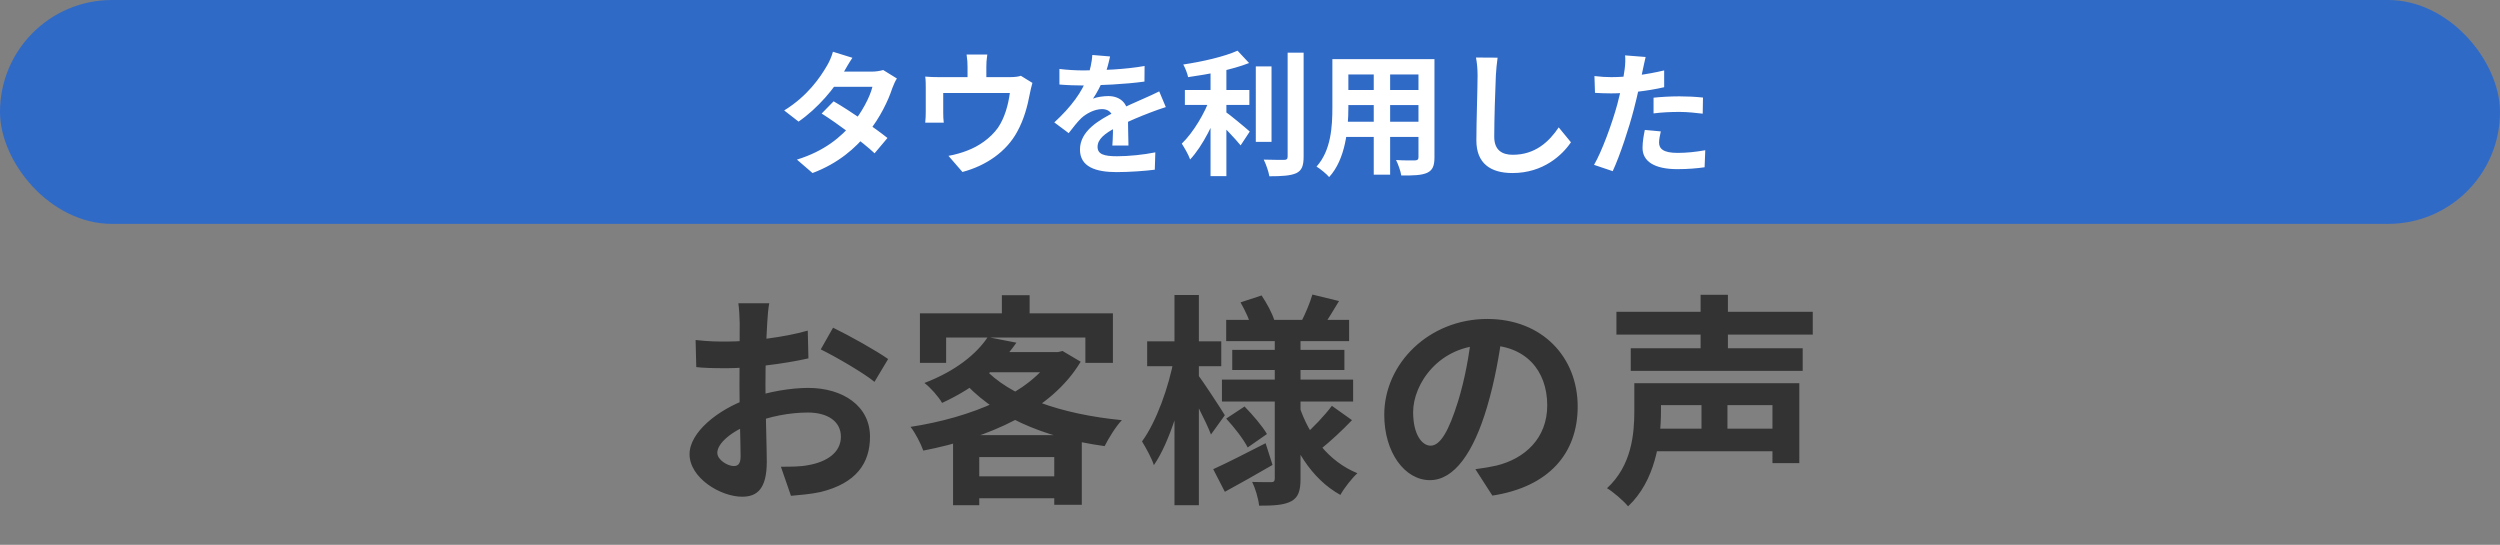
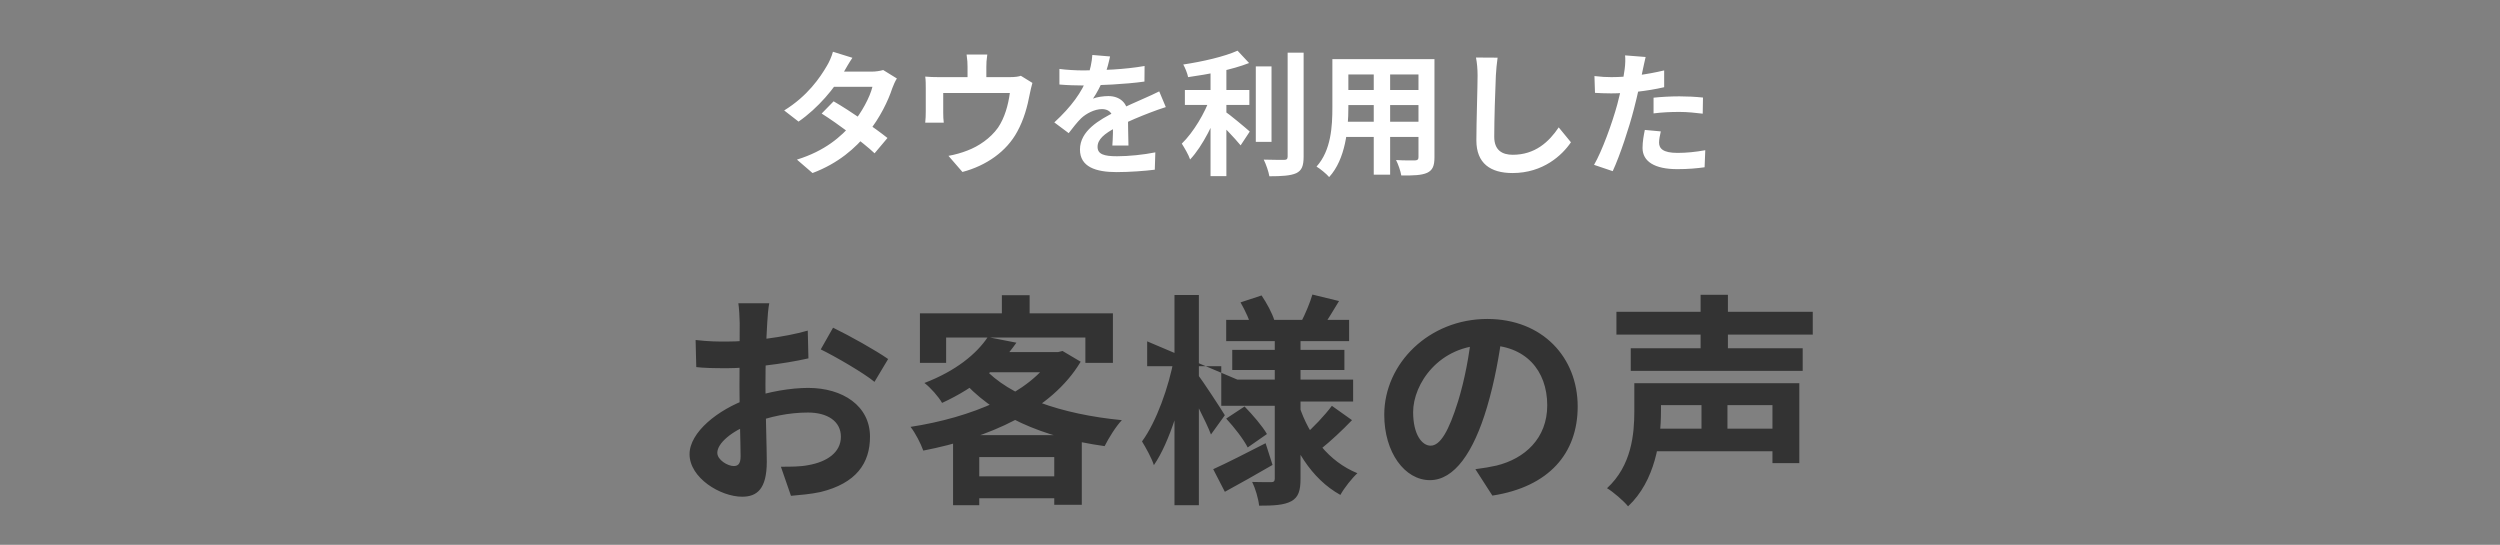
<svg xmlns="http://www.w3.org/2000/svg" width="335" height="73" viewBox="0 0 335 73" fill="none">
  <rect x="0" y="0" width="335" height="73" fill="#808080" stroke="none" />
-   <path d="M103.08 40.64C102.96 41.21 102.84 42.5 102.81 43.25C102.66 45.62 102.57 48.86 102.57 51.65C102.57 54.92 102.75 60.11 102.75 61.85C102.75 65.54 101.43 66.56 99.45 66.56C96.54 66.56 92.4 64.04 92.4 60.86C92.4 57.95 96.15 54.89 100.32 53.42C102.99 52.46 106.02 51.98 108.3 51.98C112.92 51.98 116.58 54.38 116.58 58.52C116.58 62.09 114.72 64.76 109.95 65.93C108.57 66.23 107.22 66.32 105.99 66.44L104.64 62.54C105.96 62.54 107.28 62.54 108.3 62.33C110.73 61.91 112.68 60.68 112.68 58.52C112.68 56.45 110.88 55.28 108.27 55.28C105.72 55.28 103.08 55.82 100.74 56.75C98.04 57.77 96.12 59.39 96.12 60.68C96.12 61.64 97.53 62.45 98.31 62.45C98.85 62.45 99.24 62.21 99.24 61.16C99.24 59.6 99.09 55.43 99.09 51.8C99.09 48.38 99.12 44.66 99.12 43.28C99.12 42.68 99.03 41.18 98.94 40.64H103.08ZM111.63 43.91C113.91 45.02 117.39 46.97 119.01 48.11L117.18 51.17C115.74 49.97 111.84 47.72 109.98 46.82L111.63 43.91ZM93.21 45.56C94.98 45.77 96.27 45.77 97.35 45.77C100.47 45.77 105.15 45.2 108.24 44.3L108.33 48.02C104.94 48.8 100.11 49.34 97.47 49.34C95.49 49.34 94.32 49.31 93.3 49.19L93.21 45.56ZM132.36 45.17L136.2 45.92C133.92 49.16 130.86 51.86 126.24 53.99C125.76 53.15 124.65 51.89 123.87 51.32C128.1 49.7 130.86 47.42 132.36 45.17ZM133.2 47.18H142.17V49.88H130.74L133.2 47.18ZM141.09 47.18H141.78L142.38 47.03L144.81 48.47C140.85 55.1 132.36 58.7 123.72 60.38C123.39 59.45 122.64 57.98 122.01 57.2C130.05 55.97 138.09 52.73 141.09 47.69V47.18ZM131.76 49.22C135.24 53.12 142.23 55.52 150.33 56.3C149.52 57.14 148.53 58.76 148.02 59.78C139.77 58.64 132.93 55.7 128.64 50.6L131.76 49.22ZM127.71 58.31H144.96V67.64H141.27V61.25H131.22V67.7H127.71V58.31ZM129.48 63.83H143.07V66.77H129.48V63.83ZM134.25 39.56H137.97V43.82H134.25V39.56ZM123.27 41.99H149.13V48.62H145.44V45.23H126.78V48.62H123.27V41.99ZM164.31 42.86H180.78V45.71H164.31V42.86ZM165.12 46.88H180.15V49.58H165.12V46.88ZM163.74 50.87H181.32V53.81H163.74V50.87ZM175.86 39.47L179.43 40.34C178.62 41.69 177.81 43.01 177.21 43.88L174.39 43.07C174.93 42.02 175.56 40.52 175.86 39.47ZM166.23 40.52L169.05 39.59C169.74 40.61 170.49 41.99 170.76 42.92L167.76 44C167.52 43.07 166.86 41.6 166.23 40.52ZM178.47 54.38L181.17 56.3C179.85 57.68 178.26 59.15 177.06 60.11L174.75 58.34C175.92 57.35 177.54 55.64 178.47 54.38ZM164.31 56.09L166.77 54.47C167.85 55.58 169.17 57.11 169.77 58.16L167.19 59.96C166.65 58.88 165.39 57.26 164.31 56.09ZM162.57 62.87C164.37 62.06 167.01 60.71 169.59 59.39L170.52 62.3C168.42 63.53 166.05 64.85 164.13 65.9L162.57 62.87ZM170.82 44.78H174.27V64.13C174.27 65.75 174 66.62 173.04 67.16C172.05 67.7 170.61 67.76 168.72 67.76C168.63 66.83 168.21 65.42 167.79 64.58C168.81 64.61 169.98 64.61 170.34 64.61C170.7 64.61 170.82 64.46 170.82 64.13V44.78ZM174.09 54.38C175.41 58.4 178.05 61.85 181.89 63.41C181.17 64.07 180.12 65.39 179.61 66.32C175.71 64.16 173.16 59.96 171.75 54.92L174.09 54.38ZM153.72 45.74H163.65V49.07H153.72V45.74ZM157.38 39.53H160.65V67.7H157.38V39.53ZM157.32 48.02L159.33 48.71C158.46 53.45 156.75 59.24 154.62 62.33C154.32 61.37 153.54 59.99 153.03 59.15C154.95 56.54 156.63 51.83 157.32 48.02ZM160.5 50.21C161.16 51.02 163.62 54.8 164.13 55.64L162.27 58.22C161.61 56.48 159.81 53.06 159 51.65L160.5 50.21ZM201.33 44.45C200.91 47.51 200.31 51.02 199.26 54.56C197.46 60.62 194.88 64.34 191.61 64.34C188.25 64.34 185.49 60.65 185.49 55.58C185.49 48.68 191.52 42.74 199.29 42.74C206.7 42.74 211.41 47.9 211.41 54.47C211.41 60.77 207.54 65.24 199.98 66.41L197.7 62.87C198.87 62.72 199.71 62.57 200.52 62.39C204.33 61.46 207.33 58.73 207.33 54.32C207.33 49.61 204.39 46.25 199.2 46.25C192.84 46.25 189.36 51.44 189.36 55.22C189.36 58.25 190.56 59.72 191.7 59.72C192.99 59.72 194.13 57.8 195.39 53.75C196.26 50.93 196.92 47.48 197.22 44.33L201.33 44.45ZM216.6 41.78H242.91V44.84H216.6V41.78ZM218.52 46.67H241.56V49.7H218.52V46.67ZM221.28 57.44H238.65V60.47H221.28V57.44ZM221.37 51.35H241.11V62.06H237.51V54.29H221.37V51.35ZM219 51.35H222.57V55.13C222.57 58.97 221.82 64.43 218.16 67.85C217.62 67.16 216.12 65.87 215.34 65.42C218.64 62.39 219 58.16 219 55.07V51.35ZM227.88 39.5H231.54V48.29H227.88V39.5ZM228 52.37H231.48V59.33H228V52.37Z" fill="#333333" />
-   <rect width="335" height="30" rx="15" fill="#306AC7" />
+   <path d="M103.08 40.64C102.96 41.21 102.84 42.5 102.81 43.25C102.66 45.62 102.57 48.86 102.57 51.65C102.57 54.92 102.75 60.11 102.75 61.85C102.75 65.54 101.43 66.56 99.45 66.56C96.54 66.56 92.4 64.04 92.4 60.86C92.4 57.95 96.15 54.89 100.32 53.42C102.99 52.46 106.02 51.98 108.3 51.98C112.92 51.98 116.58 54.38 116.58 58.52C116.58 62.09 114.72 64.76 109.95 65.93C108.57 66.23 107.22 66.32 105.99 66.44L104.64 62.54C105.96 62.54 107.28 62.54 108.3 62.33C110.73 61.91 112.68 60.68 112.68 58.52C112.68 56.45 110.88 55.28 108.27 55.28C105.72 55.28 103.08 55.82 100.74 56.75C98.04 57.77 96.12 59.39 96.12 60.68C96.12 61.64 97.53 62.45 98.31 62.45C98.85 62.45 99.24 62.21 99.24 61.16C99.24 59.6 99.09 55.43 99.09 51.8C99.09 48.38 99.12 44.66 99.12 43.28C99.12 42.68 99.03 41.18 98.94 40.64H103.08ZM111.63 43.91C113.91 45.02 117.39 46.97 119.01 48.11L117.18 51.17C115.74 49.97 111.84 47.72 109.98 46.82L111.63 43.91ZM93.21 45.56C94.98 45.77 96.27 45.77 97.35 45.77C100.47 45.77 105.15 45.2 108.24 44.3L108.33 48.02C104.94 48.8 100.11 49.34 97.47 49.34C95.49 49.34 94.32 49.31 93.3 49.19L93.21 45.56ZM132.36 45.17L136.2 45.92C133.92 49.16 130.86 51.86 126.24 53.99C125.76 53.15 124.65 51.89 123.87 51.32C128.1 49.7 130.86 47.42 132.36 45.17ZM133.2 47.18H142.17V49.88H130.74L133.2 47.18ZM141.09 47.18H141.78L142.38 47.03L144.81 48.47C140.85 55.1 132.36 58.7 123.72 60.38C123.39 59.45 122.64 57.98 122.01 57.2C130.05 55.97 138.09 52.73 141.09 47.69V47.18ZM131.76 49.22C135.24 53.12 142.23 55.52 150.33 56.3C149.52 57.14 148.53 58.76 148.02 59.78C139.77 58.64 132.93 55.7 128.64 50.6L131.76 49.22ZM127.71 58.31H144.96V67.64H141.27V61.25H131.22V67.7H127.71V58.31ZM129.48 63.83H143.07V66.77H129.48V63.83ZM134.25 39.56H137.97V43.82H134.25V39.56ZM123.27 41.99H149.13V48.62H145.44V45.23H126.78V48.62H123.27V41.99ZM164.31 42.86H180.78V45.71H164.31V42.86ZM165.12 46.88H180.15V49.58H165.12V46.88ZM163.74 50.87H181.32V53.81H163.74V50.87ZM175.86 39.47L179.43 40.34C178.62 41.69 177.81 43.01 177.21 43.88L174.39 43.07C174.93 42.02 175.56 40.52 175.86 39.47ZM166.23 40.52L169.05 39.59C169.74 40.61 170.49 41.99 170.76 42.92L167.76 44C167.52 43.07 166.86 41.6 166.23 40.52ZM178.47 54.38L181.17 56.3C179.85 57.68 178.26 59.15 177.06 60.11L174.75 58.34C175.92 57.35 177.54 55.64 178.47 54.38ZM164.31 56.09L166.77 54.47C167.85 55.58 169.17 57.11 169.77 58.16L167.19 59.96C166.65 58.88 165.39 57.26 164.31 56.09ZM162.57 62.87C164.37 62.06 167.01 60.71 169.59 59.39L170.52 62.3C168.42 63.53 166.05 64.85 164.13 65.9L162.57 62.87ZM170.82 44.78H174.27V64.13C174.27 65.75 174 66.62 173.04 67.16C172.05 67.7 170.61 67.76 168.72 67.76C168.63 66.83 168.21 65.42 167.79 64.58C168.81 64.61 169.98 64.61 170.34 64.61C170.7 64.61 170.82 64.46 170.82 64.13V44.78ZM174.09 54.38C175.41 58.4 178.05 61.85 181.89 63.41C181.17 64.07 180.12 65.39 179.61 66.32C175.71 64.16 173.16 59.96 171.75 54.92L174.09 54.38ZH163.65V49.07H153.72V45.74ZM157.38 39.53H160.65V67.7H157.38V39.53ZM157.32 48.02L159.33 48.71C158.46 53.45 156.75 59.24 154.62 62.33C154.32 61.37 153.54 59.99 153.03 59.15C154.95 56.54 156.63 51.83 157.32 48.02ZM160.5 50.21C161.16 51.02 163.62 54.8 164.13 55.64L162.27 58.22C161.61 56.48 159.81 53.06 159 51.65L160.5 50.21ZM201.33 44.45C200.91 47.51 200.31 51.02 199.26 54.56C197.46 60.62 194.88 64.34 191.61 64.34C188.25 64.34 185.49 60.65 185.49 55.58C185.49 48.68 191.52 42.74 199.29 42.74C206.7 42.74 211.41 47.9 211.41 54.47C211.41 60.77 207.54 65.24 199.98 66.41L197.7 62.87C198.87 62.72 199.71 62.57 200.52 62.39C204.33 61.46 207.33 58.73 207.33 54.32C207.33 49.61 204.39 46.25 199.2 46.25C192.84 46.25 189.36 51.44 189.36 55.22C189.36 58.25 190.56 59.72 191.7 59.72C192.99 59.72 194.13 57.8 195.39 53.75C196.26 50.93 196.92 47.48 197.22 44.33L201.33 44.45ZM216.6 41.78H242.91V44.84H216.6V41.78ZM218.52 46.67H241.56V49.7H218.52V46.67ZM221.28 57.44H238.65V60.47H221.28V57.44ZM221.37 51.35H241.11V62.06H237.51V54.29H221.37V51.35ZM219 51.35H222.57V55.13C222.57 58.97 221.82 64.43 218.16 67.85C217.62 67.16 216.12 65.87 215.34 65.42C218.64 62.39 219 58.16 219 55.07V51.35ZM227.88 39.5H231.54V48.29H227.88V39.5ZM228 52.37H231.48V59.33H228V52.37Z" fill="#333333" />
  <path d="M111.704 13.576C113.918 14.854 117.248 17.158 118.922 18.49L117.194 20.542C115.628 19.066 112.208 16.546 110.102 15.214L111.704 13.576ZM120.182 10.516C119.966 10.858 119.732 11.362 119.57 11.812C119.03 13.468 117.932 15.772 116.312 17.77C114.62 19.876 112.316 21.892 108.878 23.188L106.79 21.388C110.552 20.218 112.694 18.328 114.242 16.528C115.448 15.106 116.564 13.036 116.906 11.632H110.822L111.65 9.598H116.78C117.338 9.598 117.932 9.508 118.346 9.382L120.182 10.516ZM114.224 7.744C113.792 8.374 113.324 9.202 113.108 9.58C111.902 11.758 109.598 14.512 107.006 16.294L105.08 14.8C108.23 12.856 109.886 10.39 110.804 8.824C111.074 8.392 111.452 7.564 111.614 6.934L114.224 7.744ZM132.296 7.312C132.188 8.086 132.17 8.446 132.17 8.968C132.17 9.436 132.17 10.876 132.17 11.56H129.65C129.65 10.768 129.65 9.436 129.65 8.968C129.65 8.446 129.632 8.086 129.524 7.312H132.296ZM138.344 11.11C138.218 11.506 138.074 12.19 138.002 12.532C137.678 14.26 137.21 16.006 136.31 17.644C134.888 20.29 132.17 22.198 128.966 23.044L127.094 20.884C127.922 20.74 128.894 20.47 129.65 20.164C131.126 19.606 132.71 18.544 133.736 17.104C134.636 15.772 135.104 14.062 135.32 12.46H126.392C126.392 13.09 126.392 14.548 126.392 15.106C126.392 15.502 126.41 16.078 126.464 16.438H123.98C124.034 15.988 124.052 15.412 124.052 14.926C124.052 14.332 124.052 12.478 124.052 11.794C124.052 11.398 124.052 10.678 123.98 10.264C124.592 10.318 125.132 10.336 125.816 10.336H135.302C136.04 10.336 136.472 10.264 136.796 10.156L138.344 11.11ZM148.748 7.564C148.604 8.23 148.37 9.292 147.866 10.588C147.488 11.47 146.966 12.496 146.462 13.216C146.948 13 147.902 12.874 148.514 12.874C150.008 12.874 151.142 13.756 151.142 15.43C151.142 16.402 151.196 18.364 151.214 19.498H149.054C149.126 18.652 149.162 17.122 149.144 16.15C149.144 14.998 148.424 14.62 147.668 14.62C146.678 14.62 145.544 15.214 144.86 15.862C144.32 16.402 143.816 17.05 143.204 17.842L141.278 16.402C143.582 14.278 144.968 12.334 145.724 10.354C146.084 9.382 146.318 8.284 146.372 7.366L148.748 7.564ZM141.962 9.238C142.88 9.364 144.212 9.436 145.13 9.436C147.506 9.436 150.764 9.31 153.374 8.842L153.356 10.93C150.818 11.29 147.2 11.452 145.004 11.452C144.266 11.452 142.952 11.416 141.962 11.326V9.238ZM156.218 14.35C155.66 14.512 154.688 14.872 154.076 15.106C152.906 15.556 151.286 16.204 149.594 17.068C147.956 17.914 147.074 18.688 147.074 19.678C147.074 20.668 147.938 20.938 149.684 20.938C151.214 20.938 153.23 20.74 154.814 20.416L154.742 22.738C153.536 22.9 151.34 23.062 149.63 23.062C146.822 23.062 144.716 22.36 144.716 20.038C144.716 17.536 147.29 16.06 149.45 14.98C151.106 14.116 152.24 13.684 153.32 13.18C154.022 12.874 154.652 12.586 155.336 12.244L156.218 14.35ZM158.774 12.064H167.414V14.062H158.774V12.064ZM168.278 8.896H170.384V19.012H168.278V8.896ZM162.212 8.5H164.336V23.602H162.212V8.5ZM172.544 7.06H174.686V20.974C174.686 22.252 174.434 22.846 173.696 23.206C172.94 23.548 171.752 23.62 170.096 23.62C169.988 22.99 169.646 22 169.34 21.388C170.528 21.424 171.68 21.424 172.058 21.424C172.4 21.424 172.544 21.316 172.544 20.974V7.06ZM165.83 6.79L167.378 8.446C165.092 9.346 161.924 9.958 159.206 10.336C159.116 9.85 158.81 9.094 158.558 8.644C161.186 8.248 164.084 7.582 165.83 6.79ZM162.194 13.018L163.652 13.648C162.752 16.348 161.168 19.57 159.476 21.37C159.26 20.722 158.72 19.822 158.36 19.246C159.908 17.752 161.474 15.124 162.194 13.018ZM164.012 14.836C164.714 15.286 166.946 17.158 167.468 17.626L166.244 19.48C165.452 18.508 163.778 16.762 162.896 15.952L164.012 14.836ZM179.78 7.924H190.832V9.976H179.78V7.924ZM179.78 12.064H190.868V14.08H179.78V12.064ZM179.744 16.312H190.94V18.346H179.744V16.312ZM178.538 7.924H180.68V14.404C180.68 17.266 180.32 21.316 178.106 23.728C177.764 23.314 176.882 22.594 176.414 22.324C178.376 20.146 178.538 16.924 178.538 14.386V7.924ZM190.076 7.924H192.218V21.082C192.218 22.234 191.966 22.81 191.246 23.152C190.49 23.494 189.41 23.53 187.772 23.512C187.682 22.936 187.358 22 187.07 21.442C188.096 21.514 189.284 21.496 189.608 21.496C189.95 21.478 190.076 21.37 190.076 21.064V7.924ZM184.082 8.734H186.278V23.404H184.082V8.734ZM200.678 7.726C200.57 8.482 200.48 9.418 200.444 10.138C200.354 12.082 200.228 16.096 200.228 18.328C200.228 20.146 201.308 20.74 202.712 20.74C205.682 20.74 207.554 19.03 208.868 17.068L210.506 19.066C209.336 20.794 206.78 23.188 202.676 23.188C199.724 23.188 197.834 21.892 197.834 18.814C197.834 16.402 197.996 11.686 197.996 10.138C197.996 9.274 197.924 8.41 197.78 7.708L200.678 7.726ZM220.514 7.636C220.388 8.14 220.226 8.95 220.136 9.346C219.884 10.57 219.434 12.766 218.948 14.602C218.3 17.122 217.094 20.794 216.104 22.936L213.602 22.09C214.664 20.272 216.032 16.51 216.716 13.99C217.166 12.298 217.58 10.318 217.706 9.256C217.796 8.59 217.814 7.852 217.76 7.42L220.514 7.636ZM215.924 10.336C218.12 10.336 220.658 9.994 222.998 9.436V11.686C220.766 12.208 217.94 12.514 215.906 12.514C215.024 12.514 214.358 12.478 213.728 12.442L213.656 10.192C214.592 10.3 215.186 10.336 215.924 10.336ZM221.576 13.09C222.584 12.982 223.88 12.91 225.05 12.91C226.076 12.91 227.156 12.964 228.2 13.072L228.164 15.232C227.246 15.124 226.148 14.998 225.068 14.998C223.826 14.998 222.71 15.052 221.576 15.196V13.09ZM222.548 17.608C222.422 18.13 222.314 18.706 222.314 19.102C222.314 19.894 222.836 20.488 224.78 20.488C225.986 20.488 227.228 20.362 228.506 20.128L228.416 22.414C227.408 22.558 226.202 22.666 224.762 22.666C221.72 22.666 220.1 21.64 220.1 19.822C220.1 18.976 220.262 18.112 220.406 17.41L222.548 17.608Z" fill="white" />
</svg>